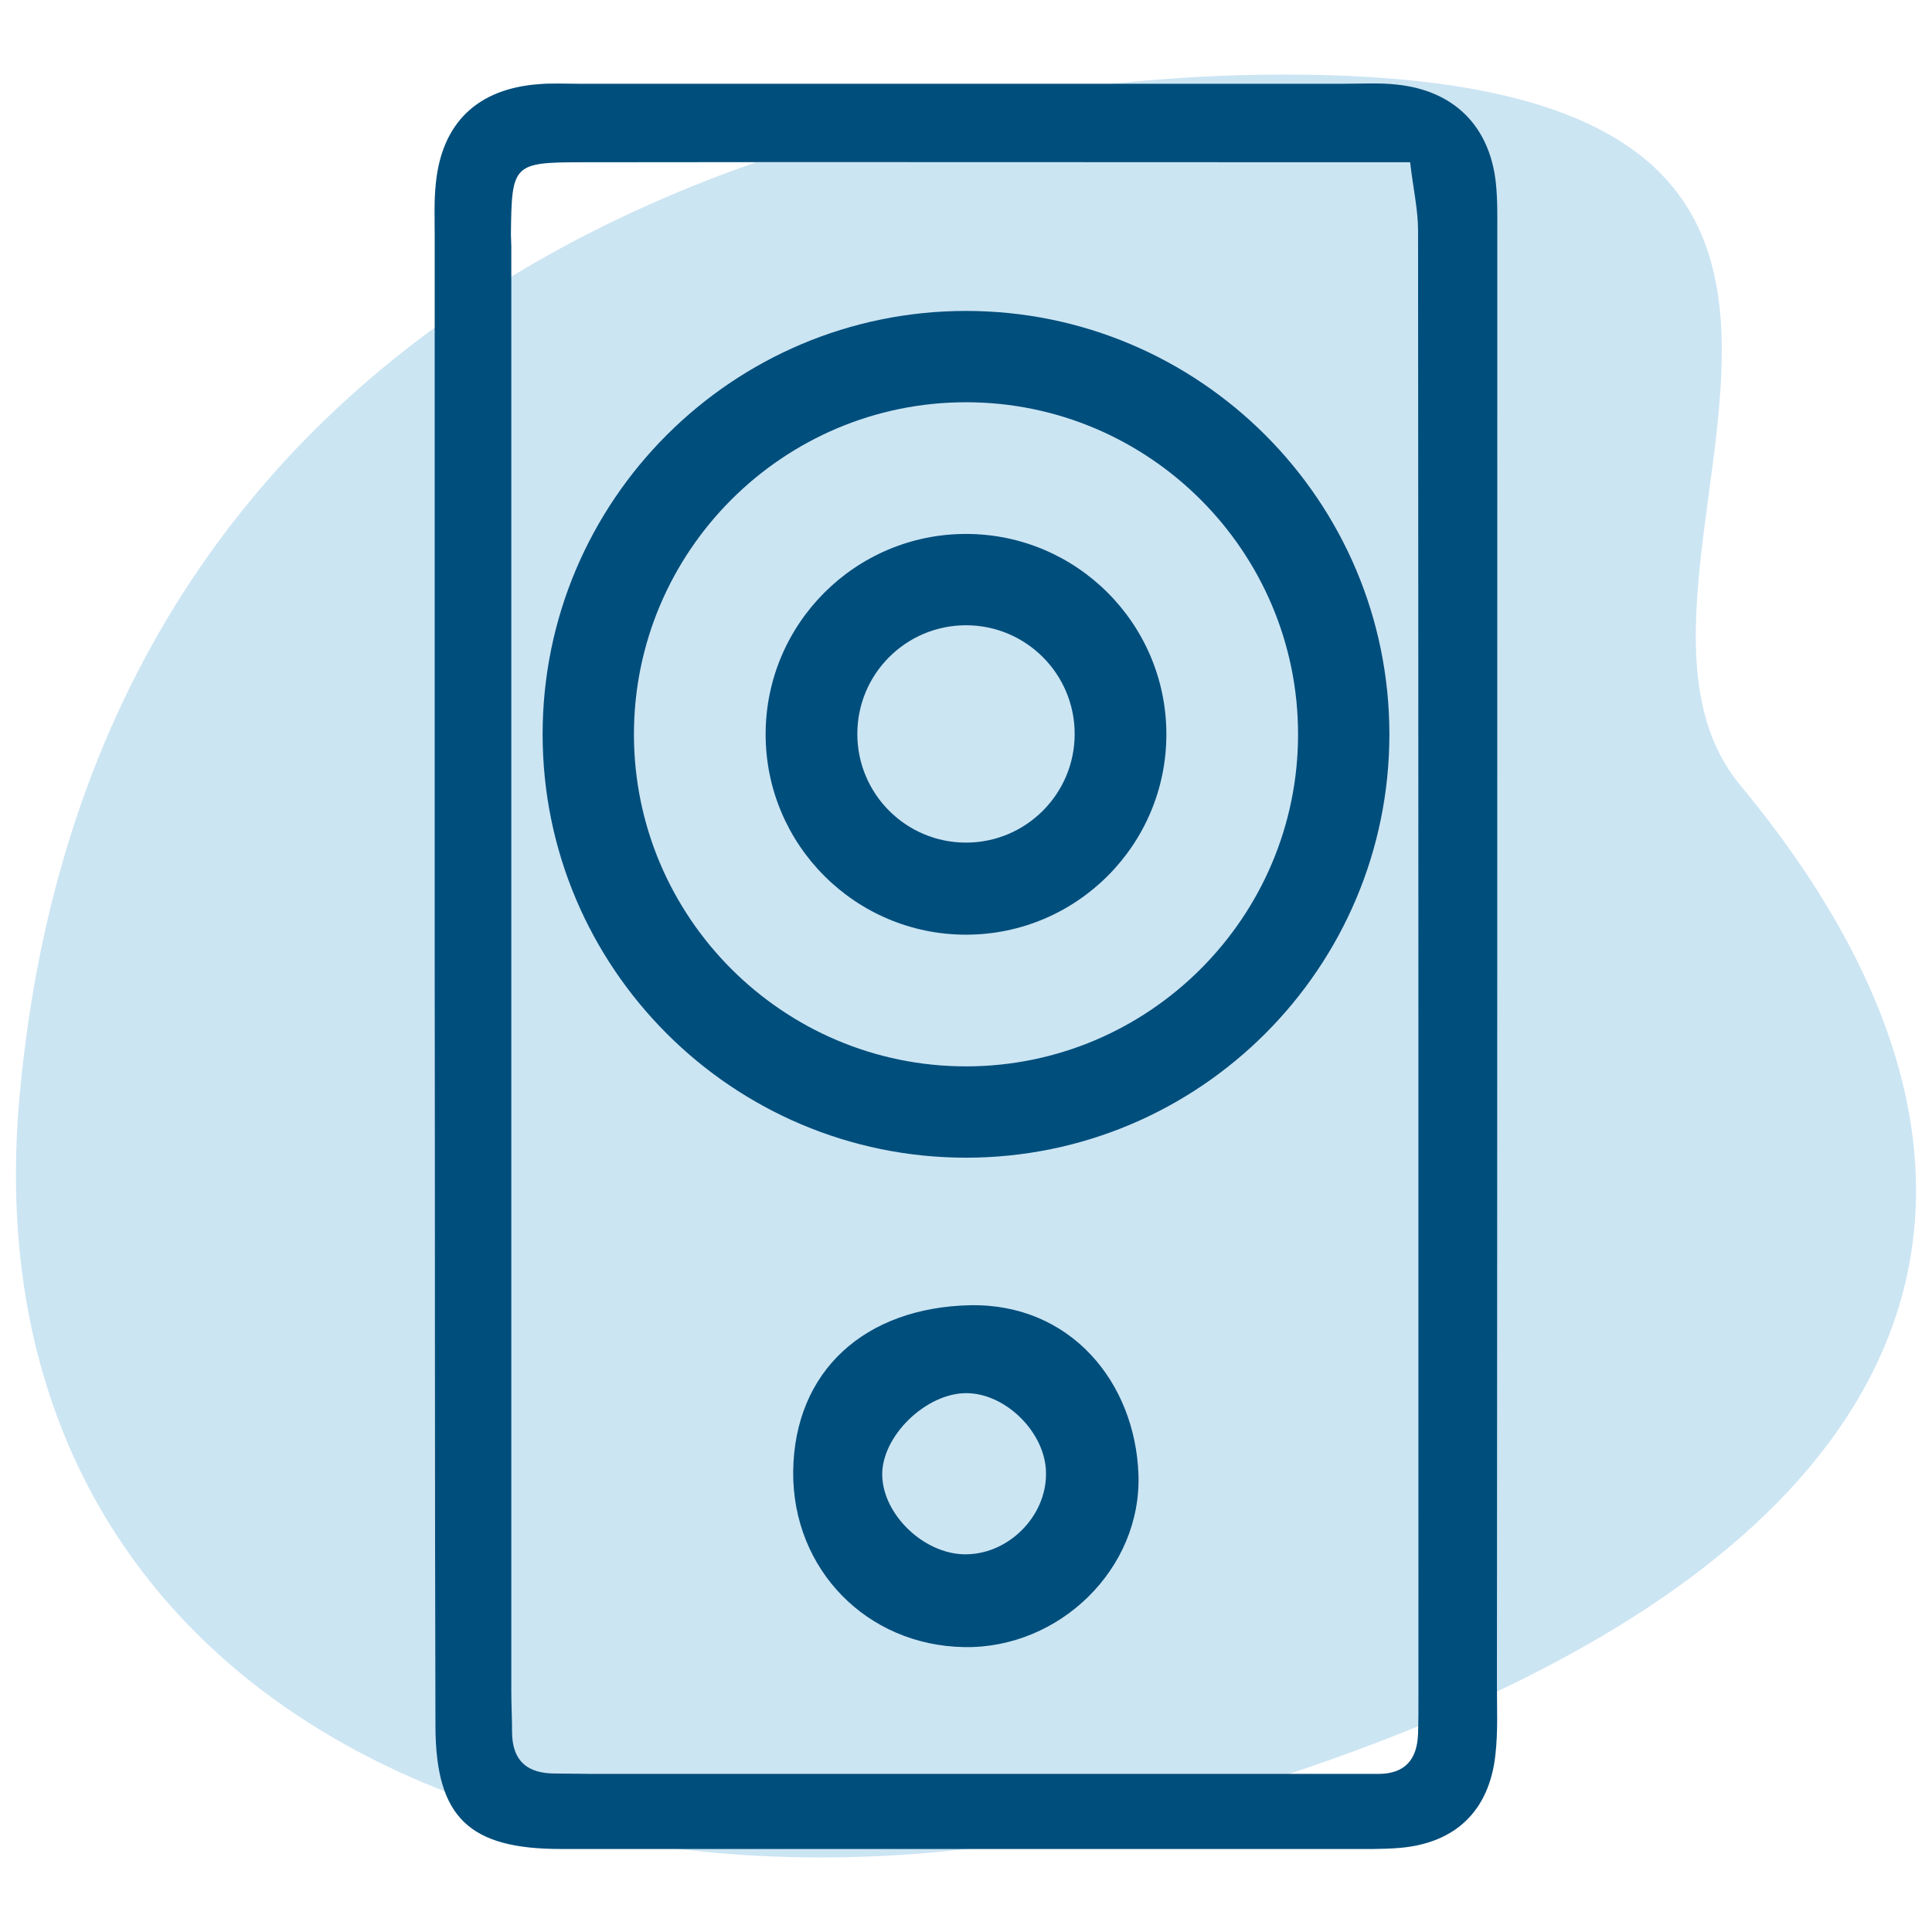
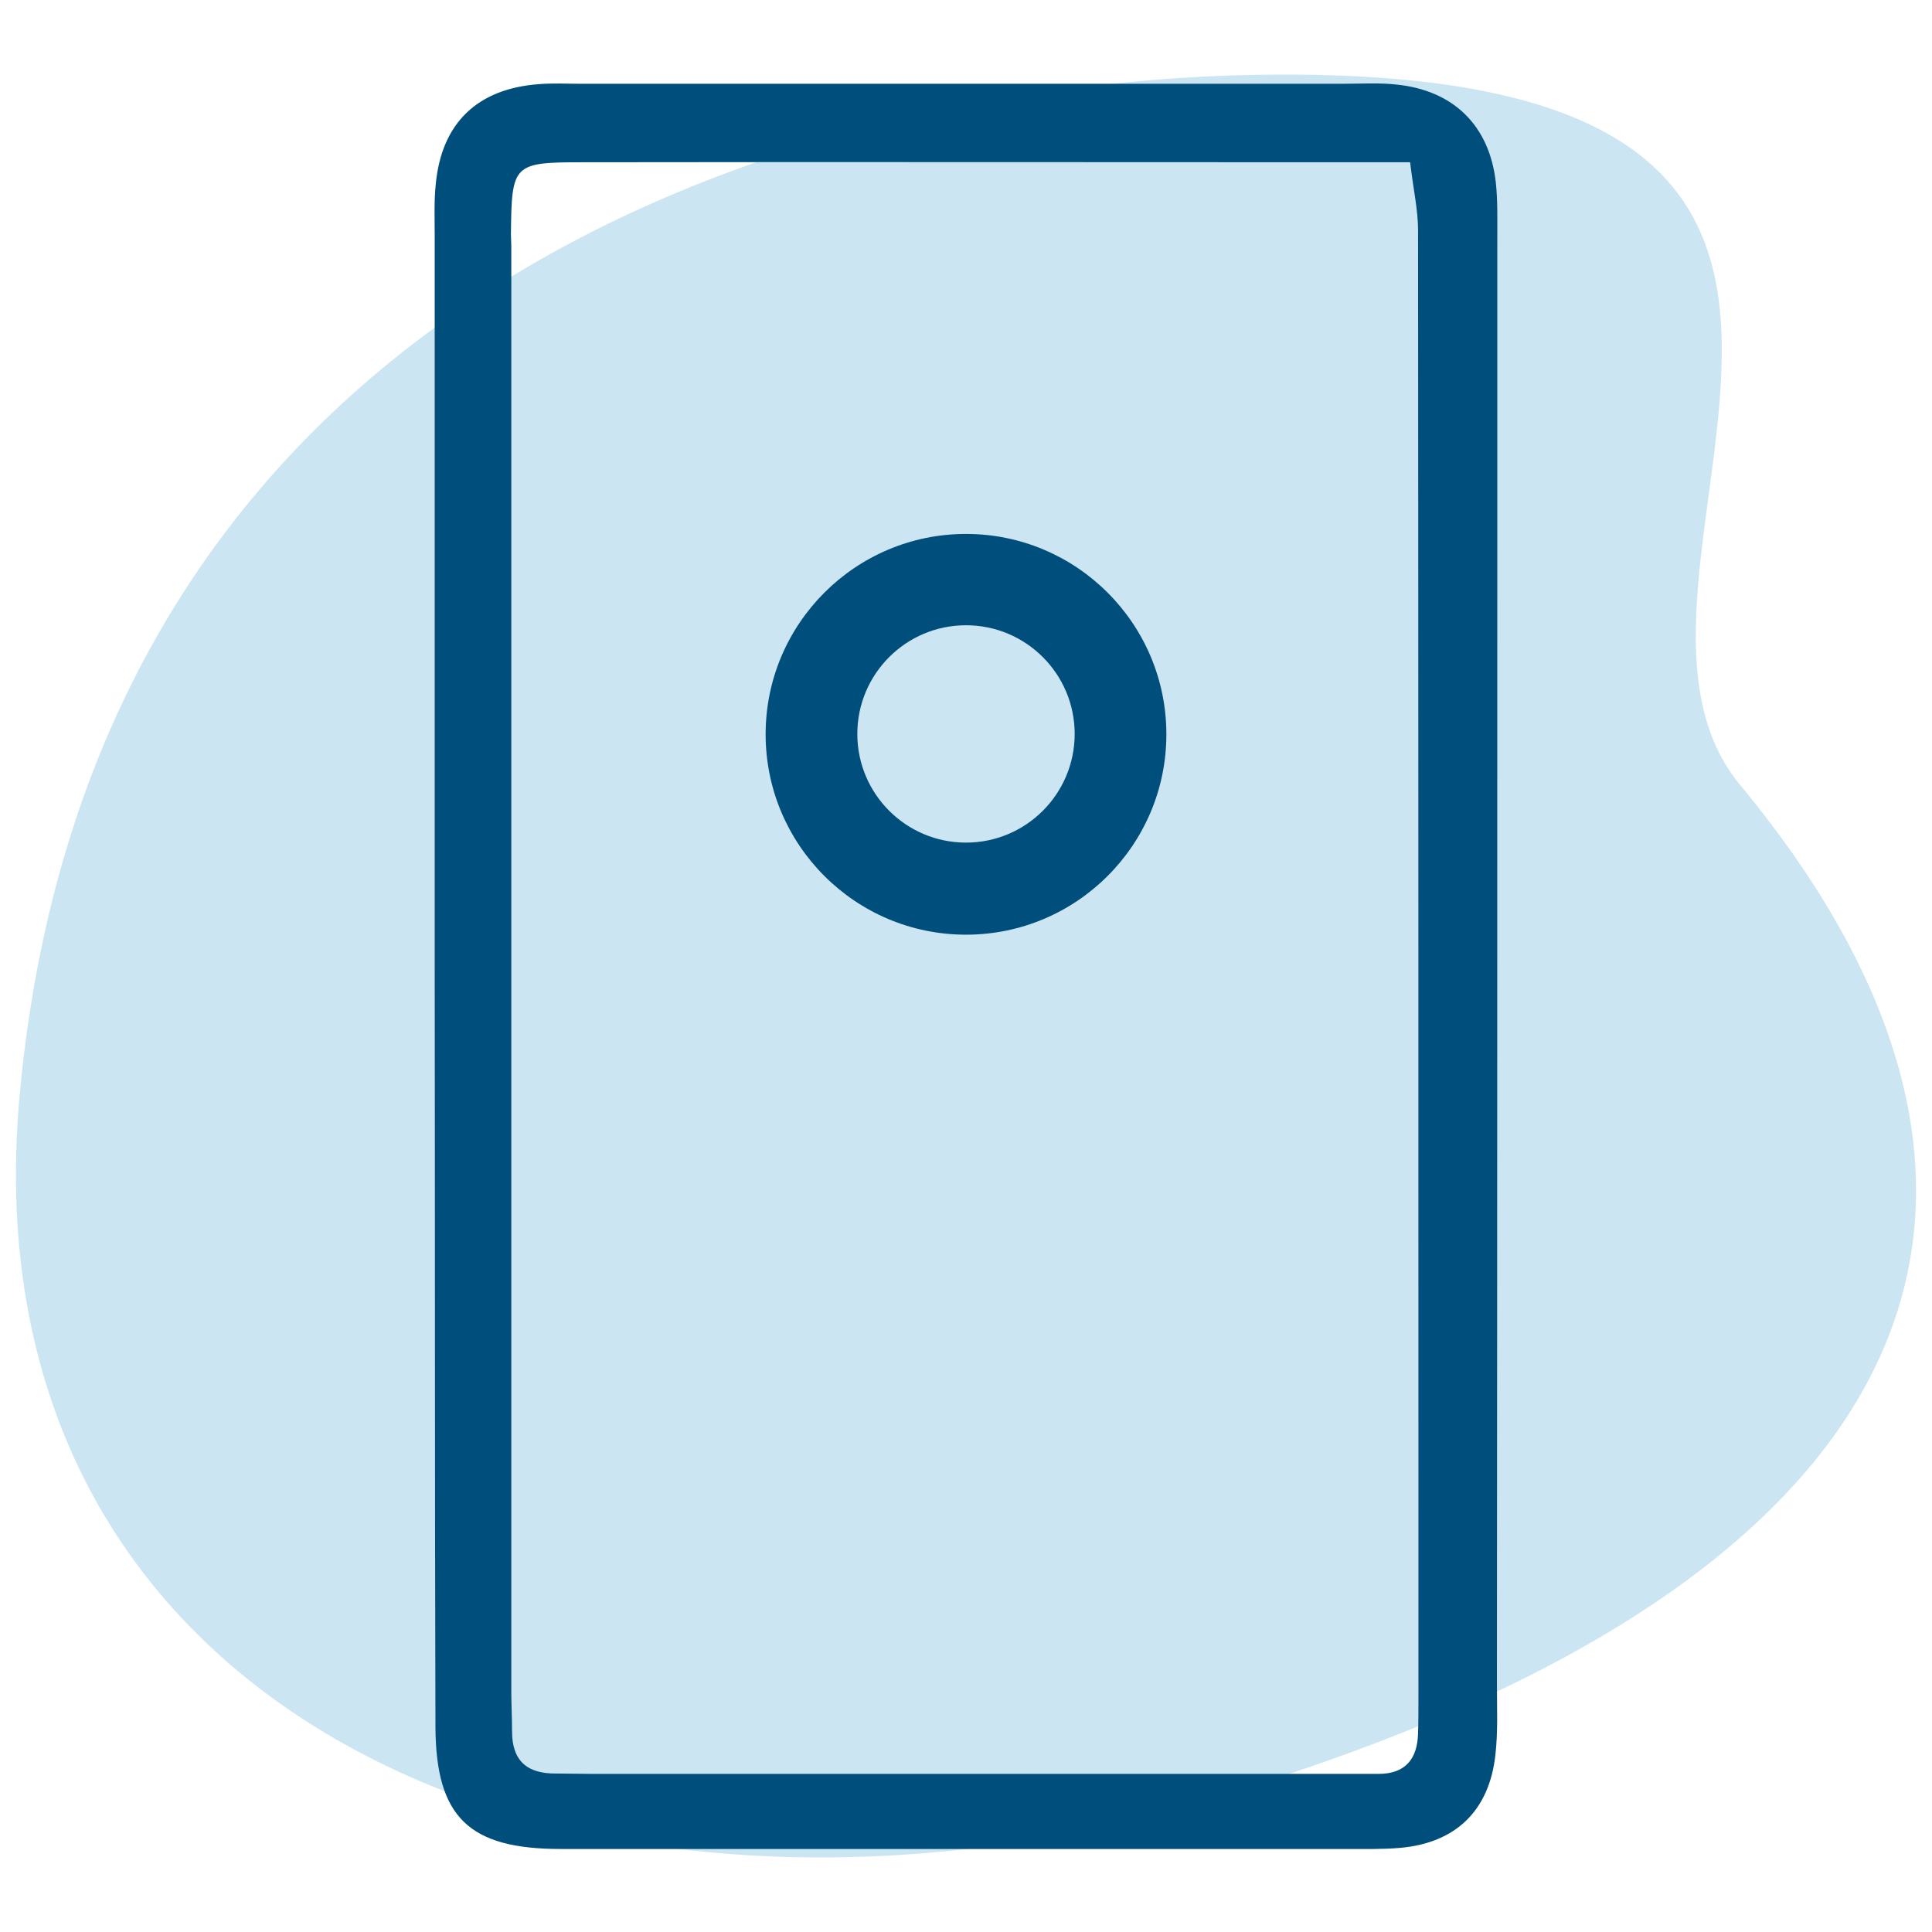
<svg xmlns="http://www.w3.org/2000/svg" version="1.1" id="Capa_1" x="0px" y="0px" width="512px" height="512px" viewBox="0 0 512 512" style="enable-background:new 0 0 512 512;" xml:space="preserve">
  <style type="text/css"> .st0{opacity:0.2;fill:#0080C6;enable-background:new ;} .st1{fill:#004E7C;} </style>
  <path class="st0" d="M461.2,208.1C551.6,317.1,514.1,421,316.1,478C155.1,524.2-10,457.1,5.2,290.3C24.9,74.9,216.4,21.4,334.6,19.8 C537.4,17.1,414.1,151.4,461.2,208.1z" />
  <g>
    <path class="st1" d="M115.2,255.4c0-64.3,0-128.6,0-192.8c0-4.7-0.2-9.4,0.3-14c1.6-16.1,11.1-25.1,27.3-26.3 c3.6-0.3,7.3-0.1,10.9-0.1c67.4,0,134.9,0,202.3,0c4.7,0,9.4-0.3,14,0.2c15.1,1.5,24.7,10.8,26.4,25.9c0.5,4.6,0.4,9.3,0.4,14 c0,128,0,256.1-0.1,384.1c0,6.2,0.3,12.5-0.4,18.6c-1.6,14.8-10.5,23.4-25.2,24.7c-4.6,0.4-9.3,0.3-14,0.3c-69.5,0-139,0-208.5,0 c-24.2,0-33.1-8.3-33.2-32.4C115.2,390.2,115.3,322.8,115.2,255.4C115.3,255.4,115.3,255.4,115.2,255.4z M373.7,43 c-6.9,0-12.5,0-18.2,0c-66.9,0-133.9-0.1-200.8,0c-18.8,0-19.1,0.4-19.3,19.1c0,1,0.1,2.1,0.1,3.1c0,127.6,0,255.2,0,382.8 c0,3.6,0.2,7.3,0.2,10.9c0,7.9,4.2,11.2,11.7,11.1c3.1,0,6.2,0.1,9.3,0.1c66.9,0,133.9,0,200.8,0c2.6,0,5.2,0,7.8,0 c7.1,0,10.3-3.9,10.5-10.7c0.1-3.1,0.1-6.2,0.1-9.3c0-129.7,0-259.3-0.1-389C375.8,55.5,374.5,50,373.7,43z" />
-     <path class="st1" d="M210.2,390c0.3-26.7,19-43.5,46.9-44.1c26.5-0.5,43.7,20.3,44.6,44.8c0.9,25.1-21,46.2-46.1,45.8 C229.7,436.1,210,415.9,210.2,390z M256.2,369.2c-10.8-0.1-22.7,11.5-22.4,21.9c0.3,10.3,10.8,20.4,21.4,20.8 c11.7,0.4,22.2-9.9,22-21.6C277.1,379.8,266.7,369.3,256.2,369.2z" />
-     <path class="st1" d="M256,306.8c-61.9,0-112.2-50.3-112.2-112.2S194.1,82.4,256,82.4s112.2,50.3,112.2,112.2S317.9,306.8,256,306.8 z M256,106.6c-48.5,0-88,39.5-88,88s39.5,88,88,88s88-39.5,88-88S304.5,106.6,256,106.6z" />
    <path class="st1" d="M256,247.7c-29.3,0-53.1-23.8-53.1-53.1s23.8-53.1,53.1-53.1s53.1,23.8,53.1,53.1S285.3,247.7,256,247.7z M256,165.7c-15.9,0-28.8,12.9-28.8,28.8s12.9,28.8,28.8,28.8s28.8-12.9,28.8-28.8S271.9,165.7,256,165.7z" />
  </g>
</svg>